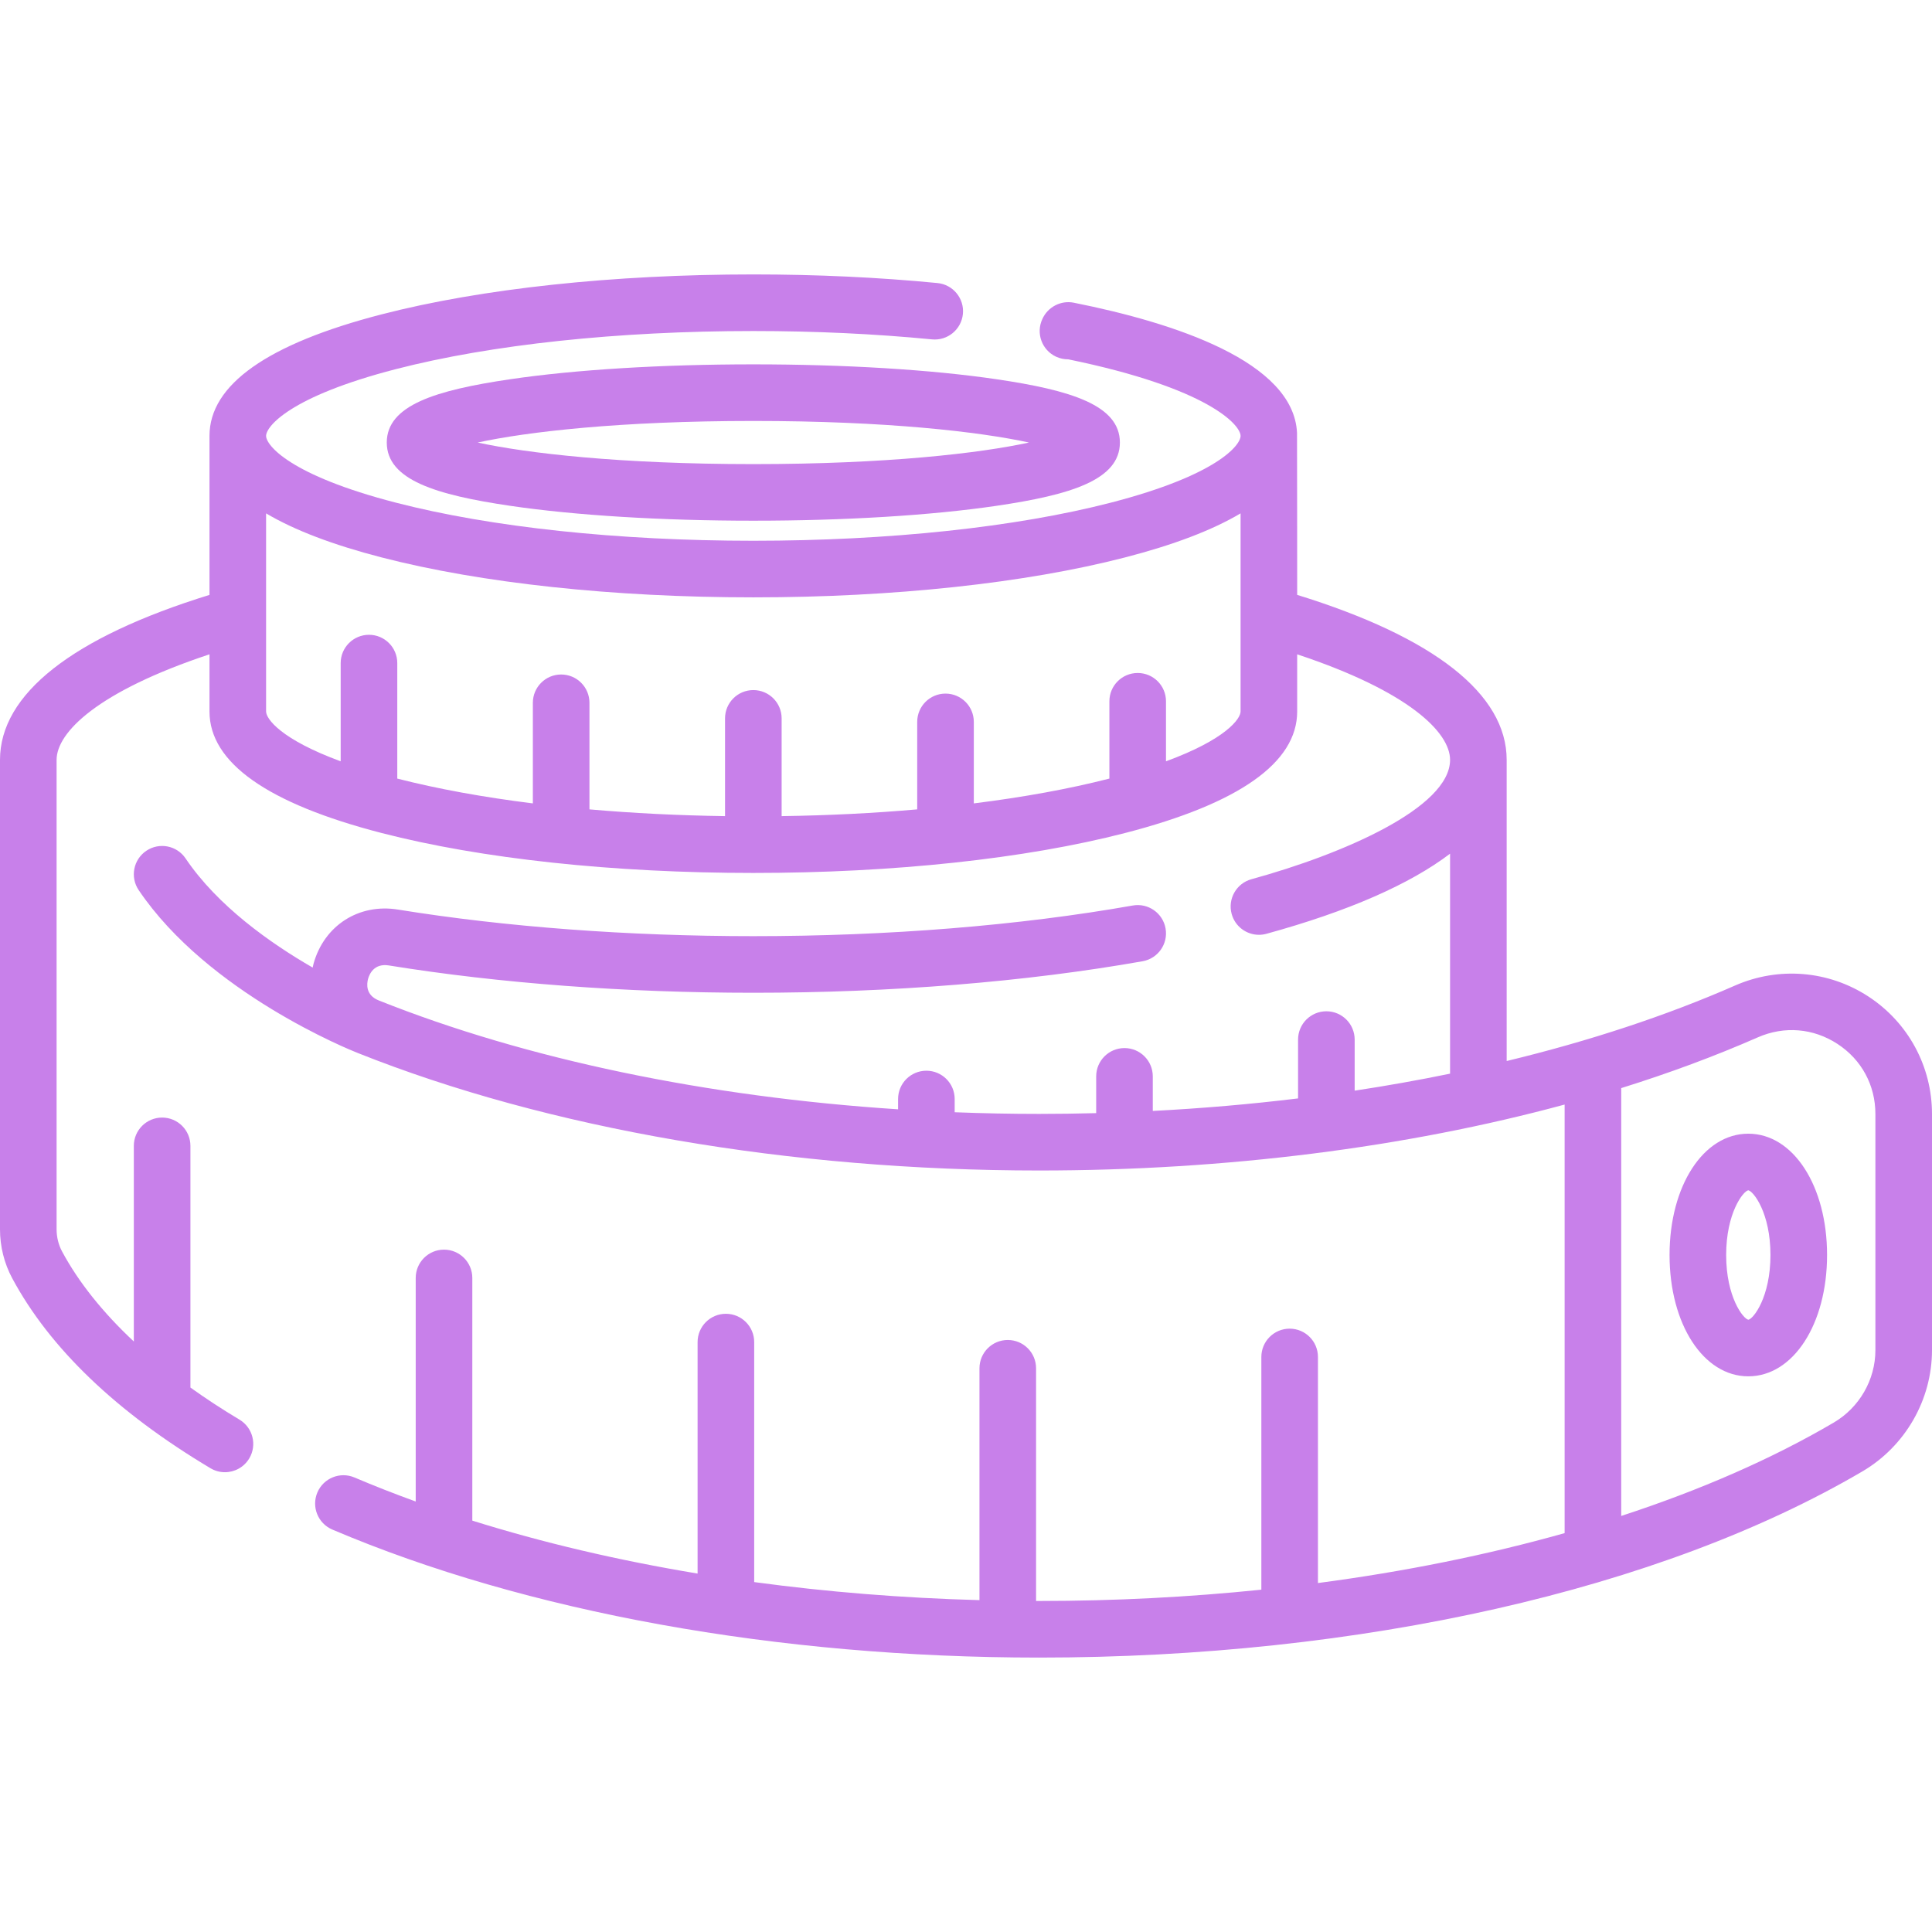
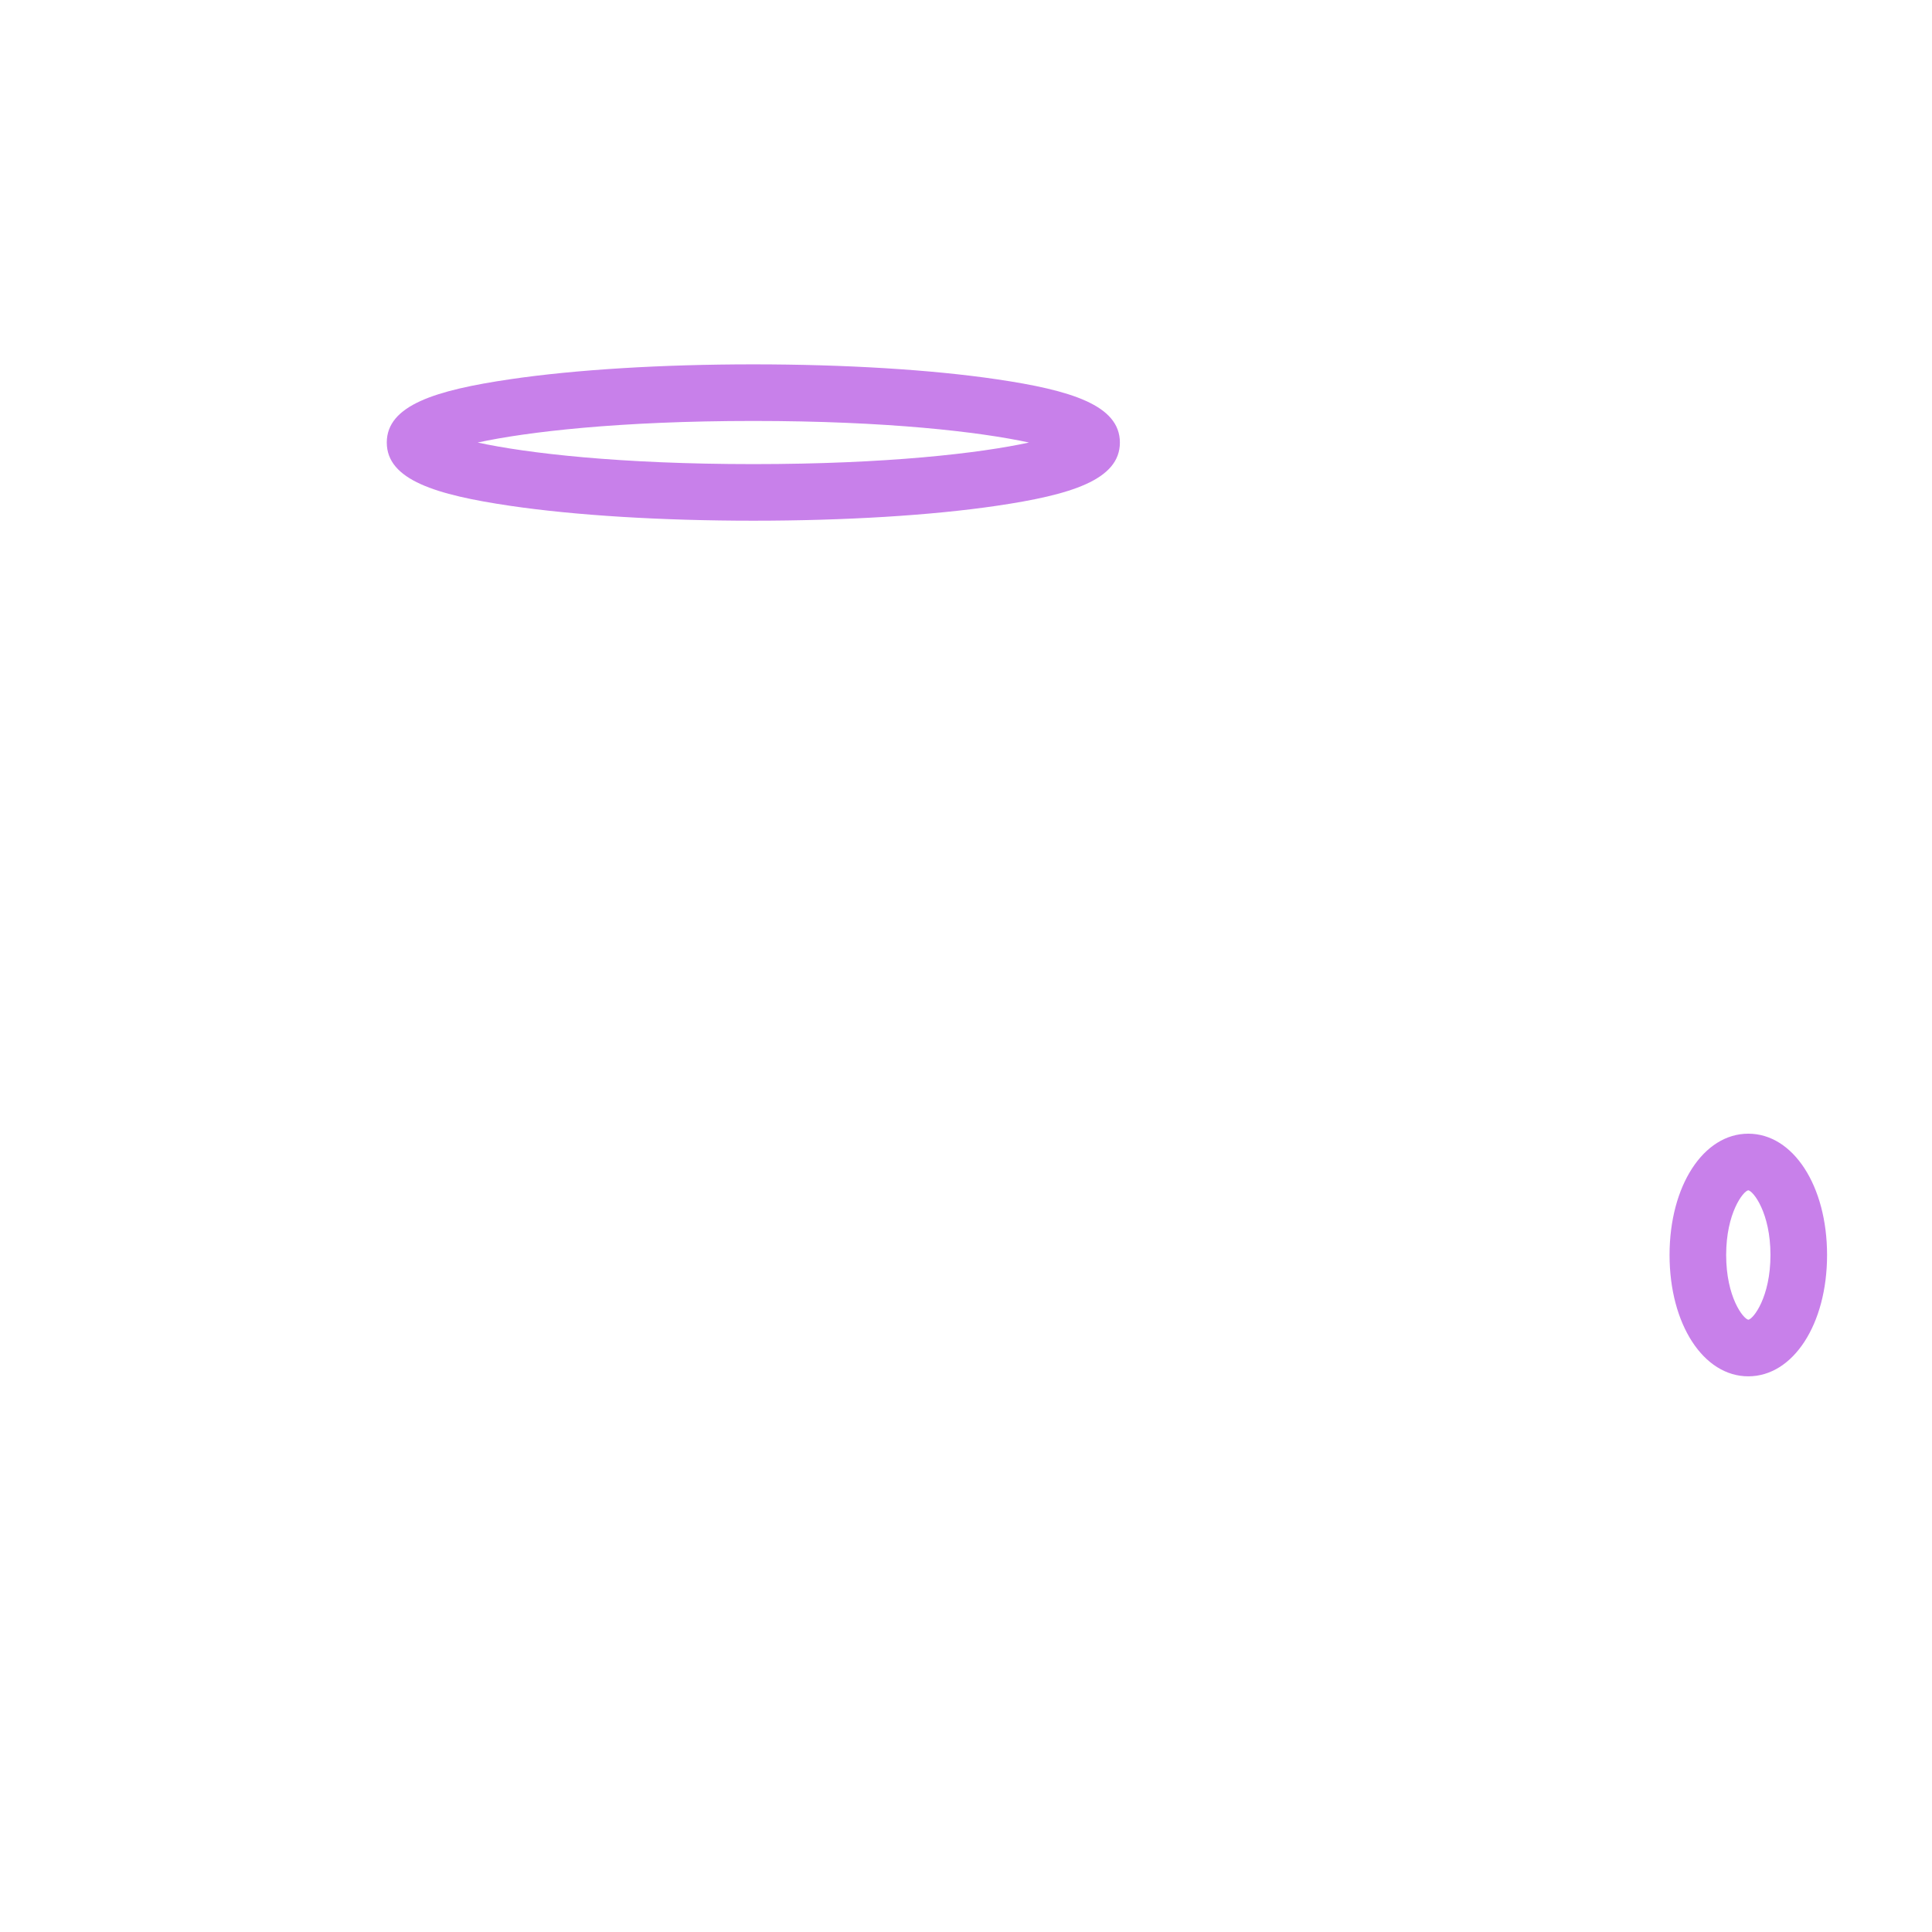
<svg xmlns="http://www.w3.org/2000/svg" version="1.1" width="512" height="512" x="0" y="0" viewBox="0 0 512 512" style="enable-background:new 0 0 512 512" xml:space="preserve" class="">
  <g>
    <g id="XMLID_826_">
-       <path id="XMLID_827_" d="M495.158,264.094c-10.566-6.903-23.784-7.994-35.353-2.918c-18.295,8.026-38.671,14.726-60.522,20.005   V201.37c0-17.409-19.179-32.492-55.517-43.72c0,0-0.014-42.656-0.041-42.912c-0.854-18.906-32.519-29.201-59.161-34.518   c-3.431-0.685-6.906,1.139-8.334,4.338c-1.75,3.754-0.125,8.216,3.63,9.966c1.05,0.489,2.146,0.713,3.238,0.704   c37.227,7.638,45.667,17.426,45.667,20.289c0,2.45-6.179,10.405-34.393,17.693c-25.21,6.512-58.854,10.098-94.732,10.098   s-69.522-3.586-94.732-10.098c-28.214-7.288-34.393-15.243-34.393-17.693s6.179-10.405,34.393-17.693   c25.21-6.512,58.854-10.098,94.732-10.098c16.288,0,32.219,0.745,47.348,2.214c4.122,0.397,7.789-2.618,8.189-6.74   c0.4-4.123-2.617-7.789-6.74-8.189c-15.608-1.516-32.026-2.284-48.797-2.284c-37.108,0-72.084,3.755-98.484,10.575   c-30.285,7.823-45.641,18.662-45.641,32.216v42.136C19.176,168.88,0,183.953,0,201.37v124.422c0,4.533,1.118,9.011,3.232,12.948   c9.96,18.548,27.637,35.489,52.538,50.351c1.205,0.719,2.529,1.061,3.837,1.061c2.554,0,5.043-1.305,6.447-3.657   c2.123-3.557,0.96-8.161-2.597-10.284c-4.596-2.743-8.922-5.583-12.992-8.496v-64.048c0-4.142-3.357-7.5-7.5-7.5   s-7.5,3.358-7.5,7.5v51.839c-8.21-7.677-14.638-15.705-19.019-23.863C15.501,329.88,15,327.857,15,325.792V201.37   c0-7.265,10.843-18.132,40.517-27.969v15.147c0,13.554,15.355,24.394,45.641,32.216c26.4,6.819,61.376,10.575,98.484,10.575   s72.084-3.755,98.484-10.575c30.285-7.823,45.641-18.662,45.641-32.216v-15.146c29.69,9.846,40.517,20.726,40.517,27.968   c0,12.676-28.353,24.961-52.632,31.629c-3.994,1.097-6.343,5.225-5.246,9.219c0.915,3.33,3.935,5.516,7.229,5.516   c0.657,0,1.325-0.087,1.99-0.27c21.634-5.942,37.955-13.1,48.659-21.229v58.297c-8.256,1.699-16.693,3.202-25.283,4.505V275.5   c0-4.142-3.357-7.5-7.5-7.5s-7.5,3.358-7.5,7.5v15.591c-12.582,1.535-25.444,2.645-38.5,3.321v-9.162c0-4.142-3.357-7.5-7.5-7.5   s-7.5,3.358-7.5,7.5v9.742c-5.02,0.129-10.06,0.203-15.121,0.203c-7.495,0-14.959-0.151-22.379-0.439v-3.506   c0-4.142-3.357-7.5-7.5-7.5s-7.5,3.358-7.5,7.5v2.728c-50.664-3.3-98.525-13.254-137.619-28.851   c-3.591-1.432-3.179-4.479-2.835-5.722c0.354-1.278,1.603-4.182,5.519-3.55c29.286,4.735,62.682,7.238,96.577,7.238   c36.579,0,72.253-2.888,103.165-8.353c4.079-0.721,6.801-4.612,6.08-8.691s-4.612-6.798-8.691-6.08   c-30.064,5.314-64.835,8.124-100.554,8.124c-33.107,0-65.675-2.437-94.183-7.046c-10.372-1.679-19.567,4.228-22.369,14.358   c-0.093,0.337-0.156,0.673-0.233,1.009c-11.194-6.452-25.162-16.302-33.675-28.919c-2.316-3.435-6.979-4.339-10.412-2.022   c-3.434,2.317-4.339,6.979-2.021,10.412c18.362,27.215,56.034,42.37,58.062,43.169c0.004,0.002,0.007,0.004,0.011,0.005   c50.33,20.078,114.453,31.135,180.557,31.135c49.438,0,97.258-6.09,139.262-17.475v113.574   c-20.382,5.744-42.341,10.195-65.371,13.229V359.61c0-4.142-3.357-7.5-7.5-7.5s-7.5,3.358-7.5,7.5v61.671   c-19.097,1.97-38.817,2.995-58.891,2.995c-0.271,0-0.54-0.004-0.811-0.004V362.61c0-4.142-3.357-7.5-7.5-7.5s-7.5,3.358-7.5,7.5   v61.443c-20.374-0.552-40.385-2.166-59.7-4.784v-63.602c0-4.142-3.357-7.5-7.5-7.5s-7.5,3.358-7.5,7.5v61.345   c-21.025-3.487-41.075-8.194-59.701-14.034v-64.311c0-4.142-3.357-7.5-7.5-7.5s-7.5,3.358-7.5,7.5v59.248   c-5.56-2.016-10.977-4.134-16.22-6.365c-3.811-1.62-8.216,0.154-9.838,3.965c-1.622,3.812,0.153,8.216,3.965,9.838   c51.416,21.875,117.936,33.923,187.305,33.923c85.228,0,164.746-17.982,218.167-49.335C504.929,383.259,512,370.943,512,357.799   v-62.575C512,282.621,505.704,270.984,495.158,264.094z M309,201.754v-15.906c0-4.142-3.357-7.5-7.5-7.5s-7.5,3.358-7.5,7.5v20.485   c-10.642,2.728-22.774,4.934-35.93,6.576v-21.599c0-4.142-3.357-7.5-7.5-7.5s-7.5,3.358-7.5,7.5v23.184   c-11.479,1.007-23.538,1.615-35.929,1.789v-25.905c0-4.142-3.357-7.5-7.5-7.5s-7.5,3.358-7.5,7.5v25.905   c-12.392-0.174-24.45-0.782-35.93-1.789v-28.245c0-4.142-3.357-7.5-7.5-7.5s-7.5,3.358-7.5,7.5v26.66   c-13.155-1.642-25.287-3.848-35.929-6.576v-30.606c0-4.142-3.357-7.5-7.5-7.5s-7.5,3.358-7.5,7.5v26.028   c-15.836-5.815-19.767-11.255-19.767-13.206V136.05c7.459,4.43,17.677,8.333,30.641,11.681c26.4,6.819,61.376,10.575,98.484,10.575   s72.084-3.756,98.484-10.575c12.963-3.348,23.182-7.251,30.641-11.681v52.498C328.767,190.499,324.836,195.94,309,201.754z    M497,357.799c0,7.846-4.233,15.206-11.047,19.205c-16.368,9.606-35.36,17.895-56.313,24.737V288.359   c12.732-3.976,24.839-8.466,36.19-13.446c7.018-3.079,14.718-2.445,21.124,1.739c6.384,4.171,10.045,10.94,10.045,18.572V357.799z" fill="#c880ea" data-original="#000000" style="" class="" />
      <path id="XMLID_831_" d="M463.32,300.439c-11.897,0-20.87,13.822-20.87,32.151c0,18.329,8.973,32.15,20.87,32.15   s20.87-13.822,20.87-32.15C484.19,314.261,475.218,300.439,463.32,300.439z M463.334,349.741c-1.37-0.227-5.884-6.015-5.884-17.151   c0-11.136,4.514-16.925,5.856-17.152c1.37,0.227,5.884,6.016,5.884,17.152C469.19,343.726,464.677,349.515,463.334,349.741z" fill="#c880ea" data-original="#000000" style="" class="" />
      <path id="XMLID_834_" d="M135.161,100.509c-19.604,2.891-32.661,6.848-32.661,16.766s13.057,13.875,32.661,16.766   c17.282,2.548,40.182,3.952,64.48,3.952s47.198-1.403,64.48-3.952c19.604-2.891,32.661-6.848,32.661-16.766   s-13.057-13.875-32.661-16.766c-17.282-2.548-40.182-3.952-64.48-3.952S152.443,97.961,135.161,100.509z M272.695,117.275   c-13.038,2.832-37.638,5.718-73.054,5.718s-60.016-2.886-73.054-5.718c13.038-2.833,37.638-5.718,73.054-5.718   S259.657,114.443,272.695,117.275z" fill="#c880ea" data-original="#000000" style="" class="" />
    </g>
  </g>
</svg>